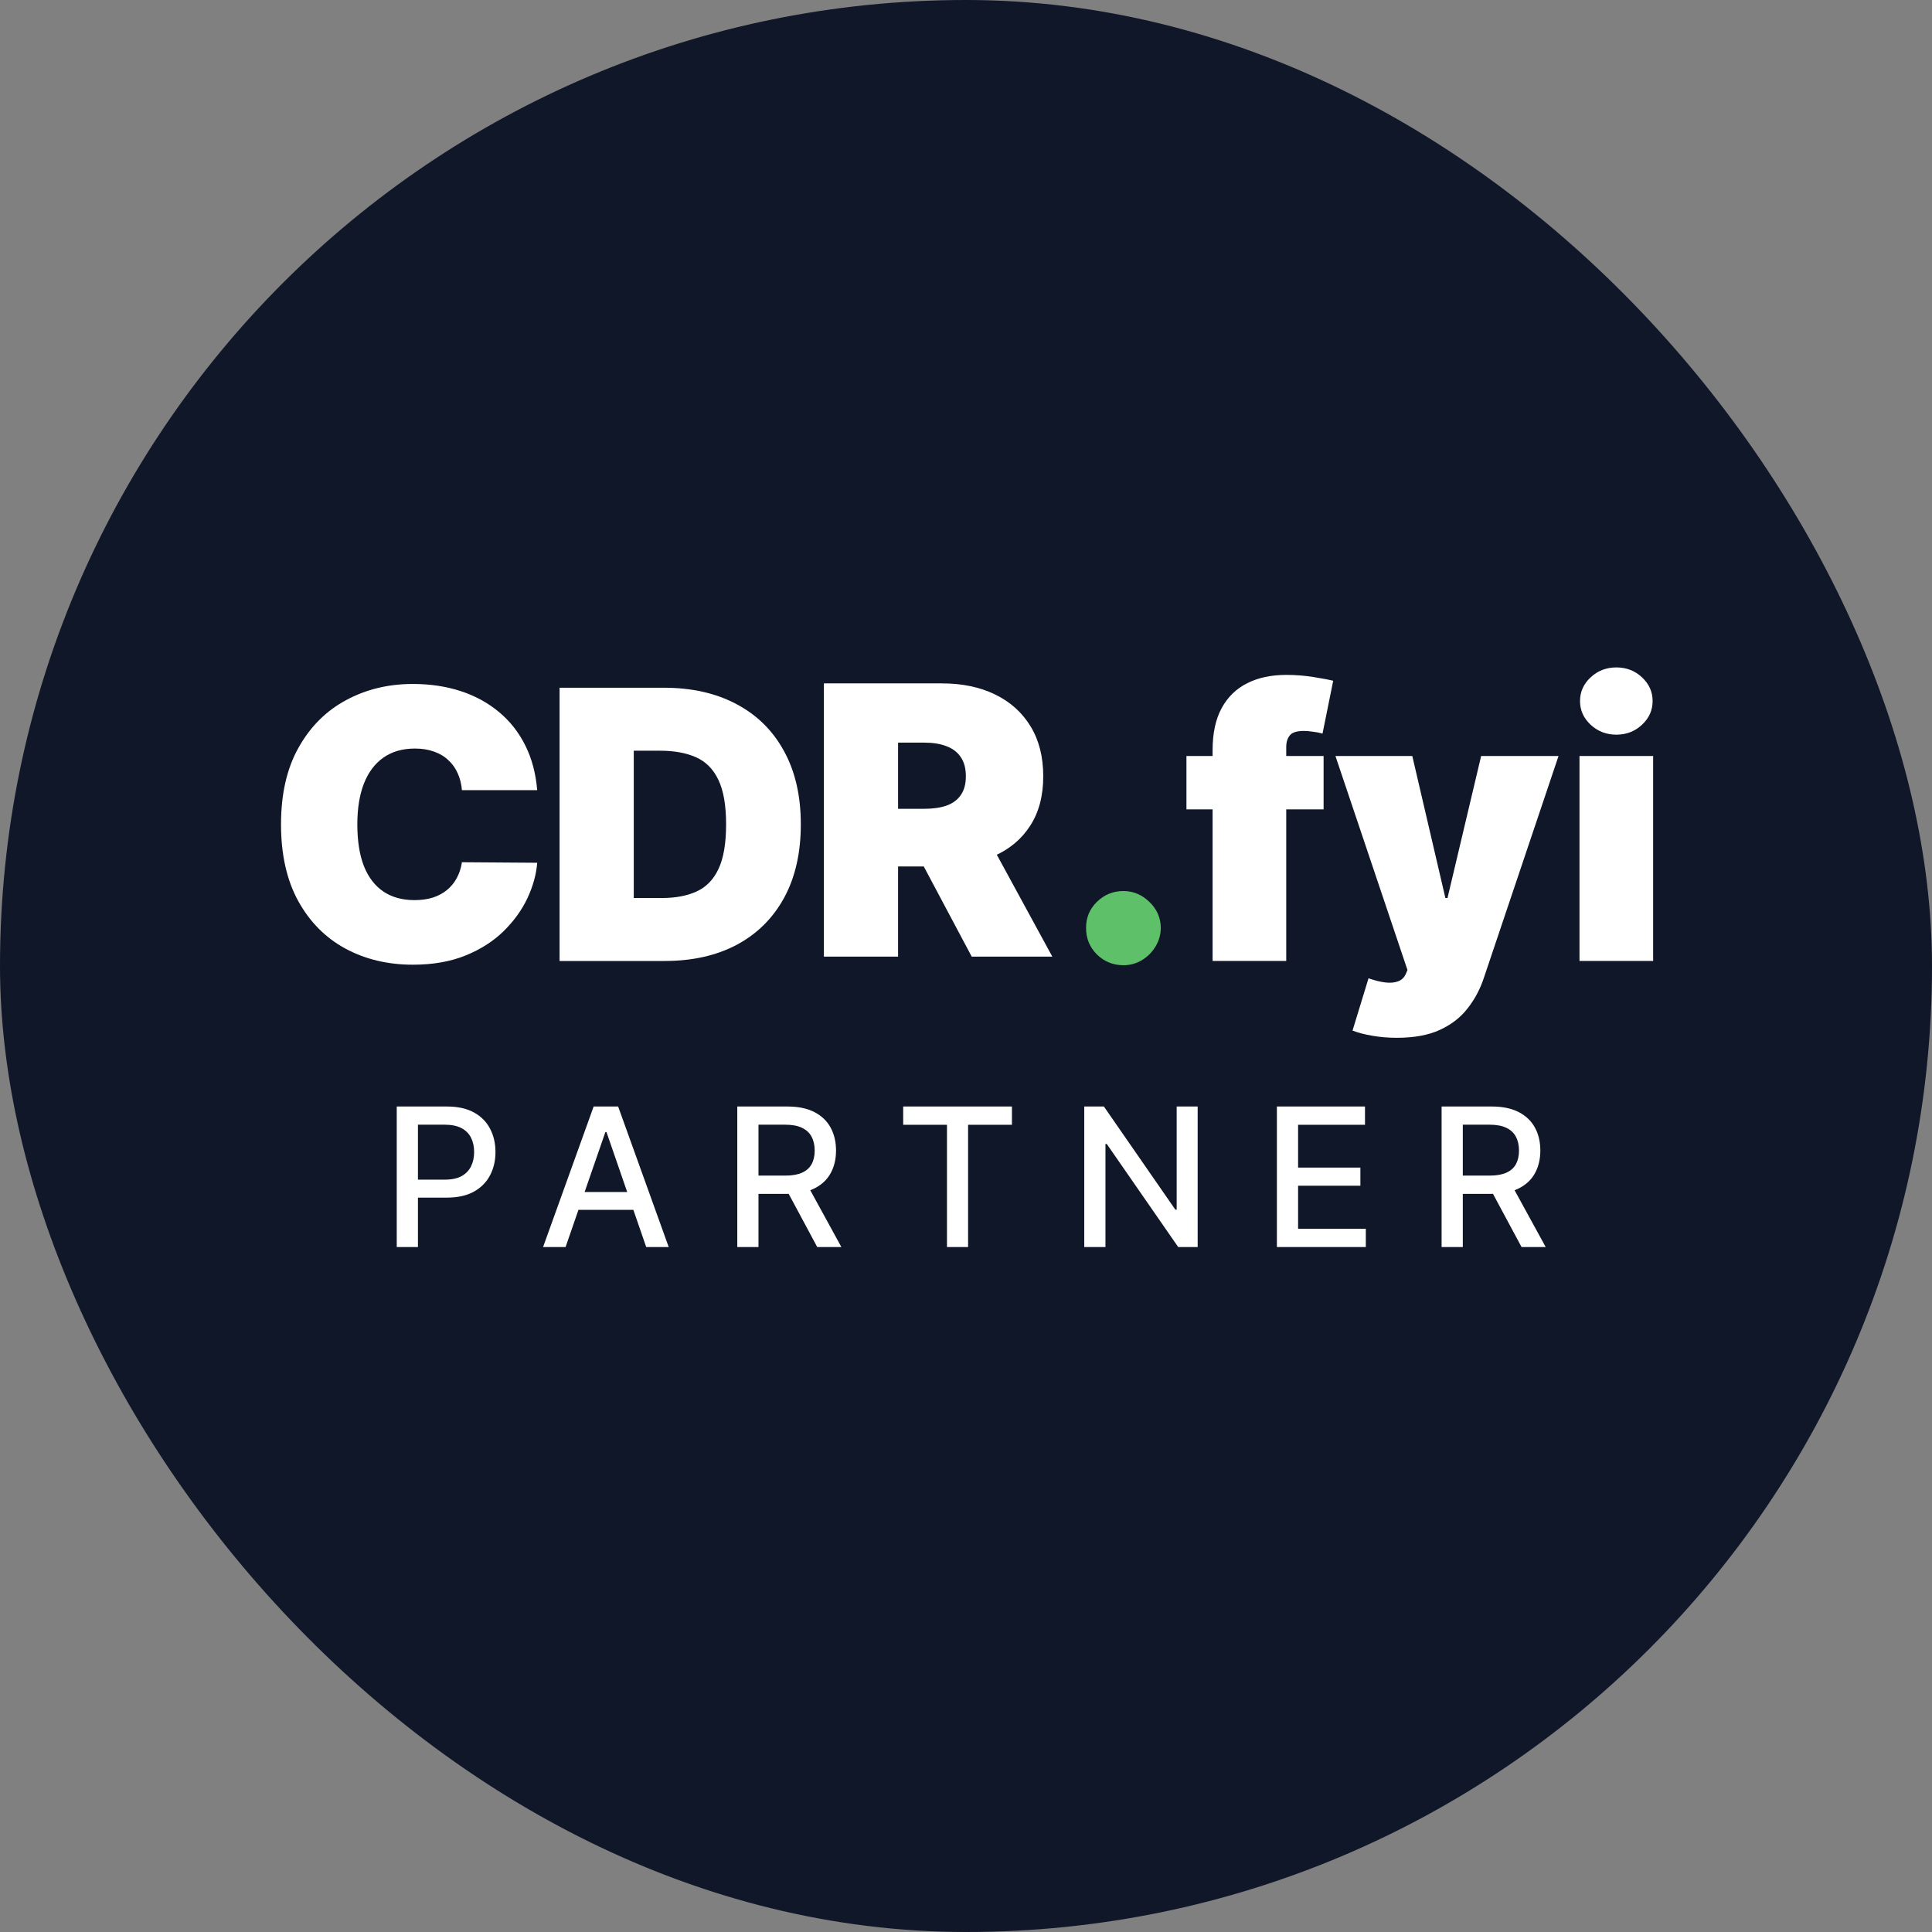
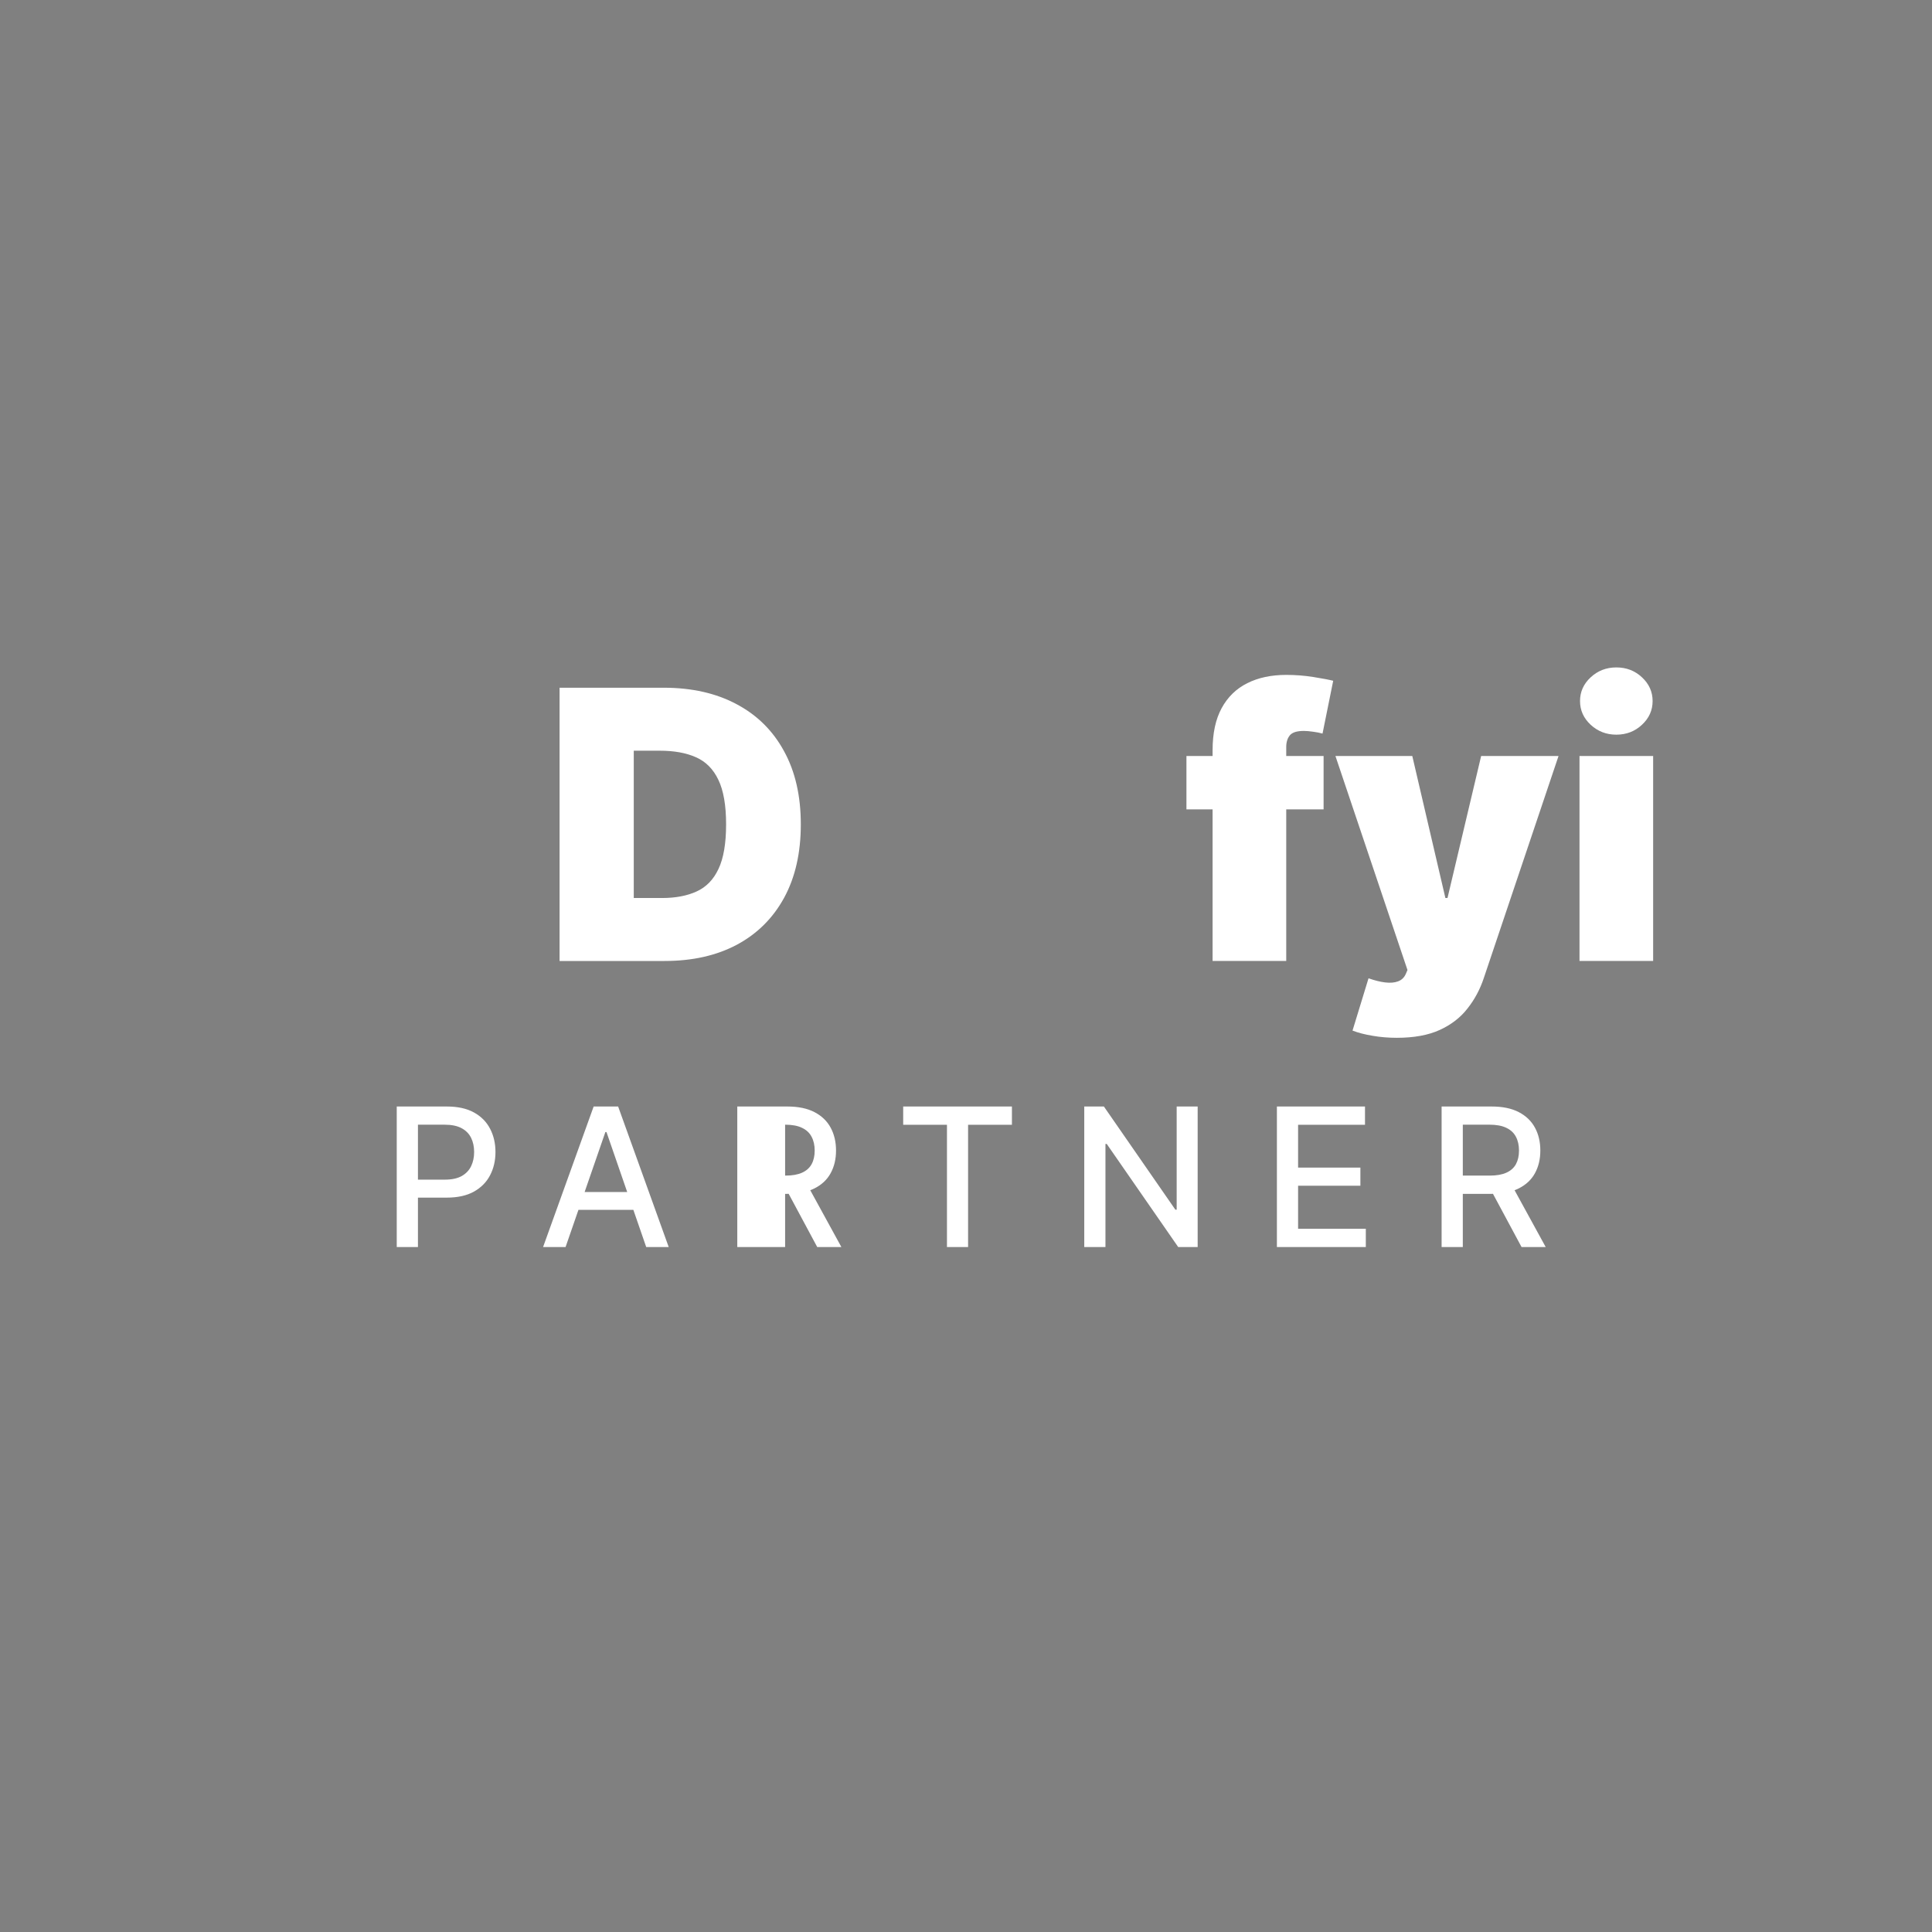
<svg xmlns="http://www.w3.org/2000/svg" width="110" height="110" viewBox="0 0 110 110" fill="none">
  <rect x="0" y="0" width="110" height="110" fill="#808080" stroke="none" />
-   <rect x="1" y="1" width="108" height="108" rx="54" fill="#101728" stroke="#101728" stroke-width="2" />
  <path d="M89.93 54.713V43.044H94.123V54.713H89.93ZM92.026 41.829C91.459 41.829 90.973 41.641 90.568 41.267C90.163 40.892 89.96 40.441 89.96 39.914C89.96 39.388 90.163 38.937 90.568 38.562C90.973 38.187 91.459 38 92.026 38C92.599 38 93.085 38.187 93.485 38.562C93.89 38.937 94.093 39.388 94.093 39.914C94.093 40.441 93.89 40.892 93.485 41.267C93.085 41.641 92.599 41.829 92.026 41.829Z" fill="white" />
  <path d="M79.529 59.088C79.047 59.088 78.589 59.05 78.154 58.974C77.718 58.903 77.336 58.804 77.007 58.678L77.918 55.7C78.263 55.822 78.576 55.9 78.86 55.935C79.149 55.971 79.394 55.951 79.597 55.875C79.805 55.799 79.954 55.654 80.045 55.442L80.136 55.229L76.034 43.044H80.41L82.294 51.127H82.415L84.33 43.044H88.736L84.482 55.685C84.269 56.328 83.96 56.905 83.555 57.417C83.155 57.934 82.628 58.341 81.975 58.64C81.322 58.939 80.506 59.088 79.529 59.088Z" fill="white" />
  <path d="M75.36 43.045V46.083H67.551V43.045H75.36ZM69.04 54.713V42.71C69.04 41.748 69.212 40.95 69.556 40.317C69.901 39.684 70.387 39.211 71.015 38.897C71.643 38.583 72.382 38.426 73.233 38.426C73.765 38.426 74.281 38.466 74.783 38.547C75.289 38.628 75.664 38.699 75.907 38.76L75.299 41.768C75.147 41.723 74.97 41.687 74.768 41.662C74.565 41.632 74.388 41.616 74.236 41.616C73.841 41.616 73.575 41.7 73.438 41.867C73.302 42.034 73.233 42.255 73.233 42.528V54.713H69.04Z" fill="white" />
-   <path d="M63.964 54.956C63.377 54.956 62.873 54.751 62.452 54.341C62.037 53.926 61.832 53.422 61.837 52.829C61.832 52.252 62.037 51.758 62.452 51.348C62.873 50.938 63.377 50.732 63.964 50.732C64.521 50.732 65.012 50.938 65.438 51.348C65.868 51.758 66.086 52.252 66.091 52.829C66.086 53.224 65.982 53.584 65.78 53.908C65.582 54.227 65.324 54.483 65.005 54.675C64.686 54.862 64.339 54.956 63.964 54.956Z" fill="#5EC16A" />
-   <path d="M46.909 54.467V38.909H53.625C54.779 38.909 55.79 39.119 56.656 39.54C57.522 39.96 58.195 40.565 58.676 41.355C59.158 42.145 59.398 43.092 59.398 44.197C59.398 45.311 59.15 46.25 58.654 47.015C58.162 47.78 57.471 48.357 56.58 48.747C55.694 49.137 54.658 49.332 53.473 49.332H49.462V46.05H52.622C53.118 46.05 53.541 45.989 53.891 45.868C54.245 45.741 54.516 45.541 54.703 45.268C54.896 44.994 54.992 44.637 54.992 44.197C54.992 43.751 54.896 43.389 54.703 43.11C54.516 42.827 54.245 42.619 53.891 42.487C53.541 42.35 53.118 42.282 52.622 42.282H51.133V54.467H46.909ZM56.025 47.326L59.915 54.467H55.326L51.528 47.326H56.025Z" fill="white" />
  <path d="M37.846 54.714H31.86V39.156H37.786C39.386 39.156 40.769 39.468 41.934 40.091C43.103 40.709 44.005 41.6 44.638 42.765C45.276 43.924 45.595 45.315 45.595 46.935C45.595 48.556 45.279 49.949 44.646 51.113C44.013 52.273 43.116 53.165 41.956 53.788C40.797 54.405 39.427 54.714 37.846 54.714ZM36.084 51.129H37.695C38.464 51.129 39.12 51.005 39.662 50.756C40.209 50.508 40.624 50.08 40.908 49.473C41.197 48.865 41.341 48.019 41.341 46.935C41.341 45.852 41.194 45.006 40.9 44.398C40.612 43.79 40.186 43.362 39.624 43.114C39.067 42.866 38.383 42.742 37.573 42.742H36.084V51.129Z" fill="white" />
-   <path d="M30.586 44.989H26.301C26.271 44.635 26.19 44.313 26.058 44.025C25.931 43.736 25.754 43.488 25.526 43.28C25.303 43.067 25.032 42.905 24.713 42.794C24.394 42.677 24.032 42.619 23.627 42.619C22.918 42.619 22.318 42.791 21.827 43.136C21.34 43.48 20.971 43.974 20.718 44.617C20.469 45.26 20.345 46.033 20.345 46.934C20.345 47.886 20.472 48.684 20.725 49.327C20.983 49.965 21.356 50.446 21.842 50.77C22.328 51.09 22.913 51.249 23.597 51.249C23.987 51.249 24.336 51.201 24.645 51.105C24.954 51.003 25.222 50.859 25.45 50.672C25.678 50.484 25.863 50.259 26.005 49.996C26.152 49.727 26.25 49.426 26.301 49.092L30.586 49.122C30.535 49.78 30.35 50.451 30.031 51.135C29.712 51.814 29.259 52.442 28.671 53.019C28.089 53.591 27.367 54.052 26.506 54.402C25.645 54.751 24.645 54.926 23.506 54.926C22.077 54.926 20.796 54.619 19.662 54.007C18.532 53.394 17.638 52.492 16.98 51.302C16.327 50.112 16 48.656 16 46.934C16 45.202 16.334 43.743 17.003 42.558C17.671 41.368 18.573 40.469 19.707 39.862C20.842 39.249 22.108 38.942 23.506 38.942C24.488 38.942 25.392 39.077 26.218 39.345C27.043 39.613 27.767 40.006 28.39 40.523C29.013 41.034 29.515 41.664 29.894 42.414C30.274 43.164 30.505 44.022 30.586 44.989Z" fill="white" />
-   <path d="M22.589 71V63H25.44C26.063 63 26.578 63.113 26.987 63.34C27.396 63.566 27.702 63.876 27.905 64.269C28.108 64.66 28.21 65.1 28.21 65.59C28.21 66.082 28.107 66.525 27.901 66.918C27.698 67.309 27.391 67.618 26.98 67.848C26.571 68.074 26.056 68.188 25.436 68.188H23.476V67.164H25.327C25.72 67.164 26.039 67.096 26.284 66.961C26.529 66.823 26.709 66.635 26.823 66.398C26.938 66.162 26.995 65.892 26.995 65.59C26.995 65.288 26.938 65.019 26.823 64.785C26.709 64.551 26.528 64.367 26.28 64.234C26.035 64.102 25.713 64.035 25.311 64.035H23.796V71H22.589ZM32.202 71H30.921L33.8 63H35.194L38.073 71H36.792L34.53 64.453H34.468L32.202 71ZM32.417 67.867H36.573V68.883H32.417V67.867ZM41.978 71V63H44.83C45.45 63 45.964 63.107 46.373 63.32C46.785 63.534 47.092 63.829 47.295 64.207C47.498 64.582 47.6 65.016 47.6 65.508C47.6 65.997 47.497 66.428 47.291 66.801C47.088 67.171 46.781 67.458 46.369 67.664C45.96 67.87 45.446 67.973 44.826 67.973H42.666V66.934H44.717C45.107 66.934 45.425 66.878 45.67 66.766C45.917 66.654 46.098 66.491 46.213 66.277C46.328 66.064 46.385 65.807 46.385 65.508C46.385 65.206 46.326 64.944 46.209 64.723C46.094 64.501 45.913 64.332 45.666 64.215C45.421 64.095 45.1 64.035 44.701 64.035H43.185V71H41.978ZM45.928 67.391L47.904 71H46.529L44.592 67.391H45.928ZM51.424 64.039V63H57.615V64.039H55.119V71H53.916V64.039H51.424ZM68.19 63V71H67.081L63.015 65.133H62.94V71H61.733V63H62.851L66.921 68.875H66.995V63H68.19ZM72.701 71V63H77.717V64.039H73.908V66.477H77.455V67.512H73.908V69.961H77.764V71H72.701ZM82.079 71V63H84.931C85.55 63 86.065 63.107 86.474 63.32C86.885 63.534 87.192 63.829 87.395 64.207C87.599 64.582 87.7 65.016 87.7 65.508C87.7 65.997 87.597 66.428 87.392 66.801C87.189 67.171 86.881 67.458 86.47 67.664C86.061 67.87 85.546 67.973 84.927 67.973H82.767V66.934H84.817C85.208 66.934 85.526 66.878 85.77 66.766C86.018 66.654 86.199 66.491 86.314 66.277C86.428 66.064 86.485 65.807 86.485 65.508C86.485 65.206 86.427 64.944 86.31 64.723C86.195 64.501 86.014 64.332 85.767 64.215C85.522 64.095 85.2 64.035 84.802 64.035H83.286V71H82.079ZM86.028 67.391L88.005 71H86.63L84.692 67.391H86.028Z" fill="white" />
+   <path d="M22.589 71V63H25.44C26.063 63 26.578 63.113 26.987 63.34C27.396 63.566 27.702 63.876 27.905 64.269C28.108 64.66 28.21 65.1 28.21 65.59C28.21 66.082 28.107 66.525 27.901 66.918C27.698 67.309 27.391 67.618 26.98 67.848C26.571 68.074 26.056 68.188 25.436 68.188H23.476V67.164H25.327C25.72 67.164 26.039 67.096 26.284 66.961C26.529 66.823 26.709 66.635 26.823 66.398C26.938 66.162 26.995 65.892 26.995 65.59C26.995 65.288 26.938 65.019 26.823 64.785C26.709 64.551 26.528 64.367 26.28 64.234C26.035 64.102 25.713 64.035 25.311 64.035H23.796V71H22.589ZM32.202 71H30.921L33.8 63H35.194L38.073 71H36.792L34.53 64.453H34.468L32.202 71ZM32.417 67.867H36.573V68.883H32.417V67.867ZM41.978 71V63H44.83C45.45 63 45.964 63.107 46.373 63.32C46.785 63.534 47.092 63.829 47.295 64.207C47.498 64.582 47.6 65.016 47.6 65.508C47.6 65.997 47.497 66.428 47.291 66.801C47.088 67.171 46.781 67.458 46.369 67.664C45.96 67.87 45.446 67.973 44.826 67.973H42.666V66.934H44.717C45.107 66.934 45.425 66.878 45.67 66.766C45.917 66.654 46.098 66.491 46.213 66.277C46.328 66.064 46.385 65.807 46.385 65.508C46.385 65.206 46.326 64.944 46.209 64.723C46.094 64.501 45.913 64.332 45.666 64.215C45.421 64.095 45.1 64.035 44.701 64.035V71H41.978ZM45.928 67.391L47.904 71H46.529L44.592 67.391H45.928ZM51.424 64.039V63H57.615V64.039H55.119V71H53.916V64.039H51.424ZM68.19 63V71H67.081L63.015 65.133H62.94V71H61.733V63H62.851L66.921 68.875H66.995V63H68.19ZM72.701 71V63H77.717V64.039H73.908V66.477H77.455V67.512H73.908V69.961H77.764V71H72.701ZM82.079 71V63H84.931C85.55 63 86.065 63.107 86.474 63.32C86.885 63.534 87.192 63.829 87.395 64.207C87.599 64.582 87.7 65.016 87.7 65.508C87.7 65.997 87.597 66.428 87.392 66.801C87.189 67.171 86.881 67.458 86.47 67.664C86.061 67.87 85.546 67.973 84.927 67.973H82.767V66.934H84.817C85.208 66.934 85.526 66.878 85.77 66.766C86.018 66.654 86.199 66.491 86.314 66.277C86.428 66.064 86.485 65.807 86.485 65.508C86.485 65.206 86.427 64.944 86.31 64.723C86.195 64.501 86.014 64.332 85.767 64.215C85.522 64.095 85.2 64.035 84.802 64.035H83.286V71H82.079ZM86.028 67.391L88.005 71H86.63L84.692 67.391H86.028Z" fill="white" />
</svg>